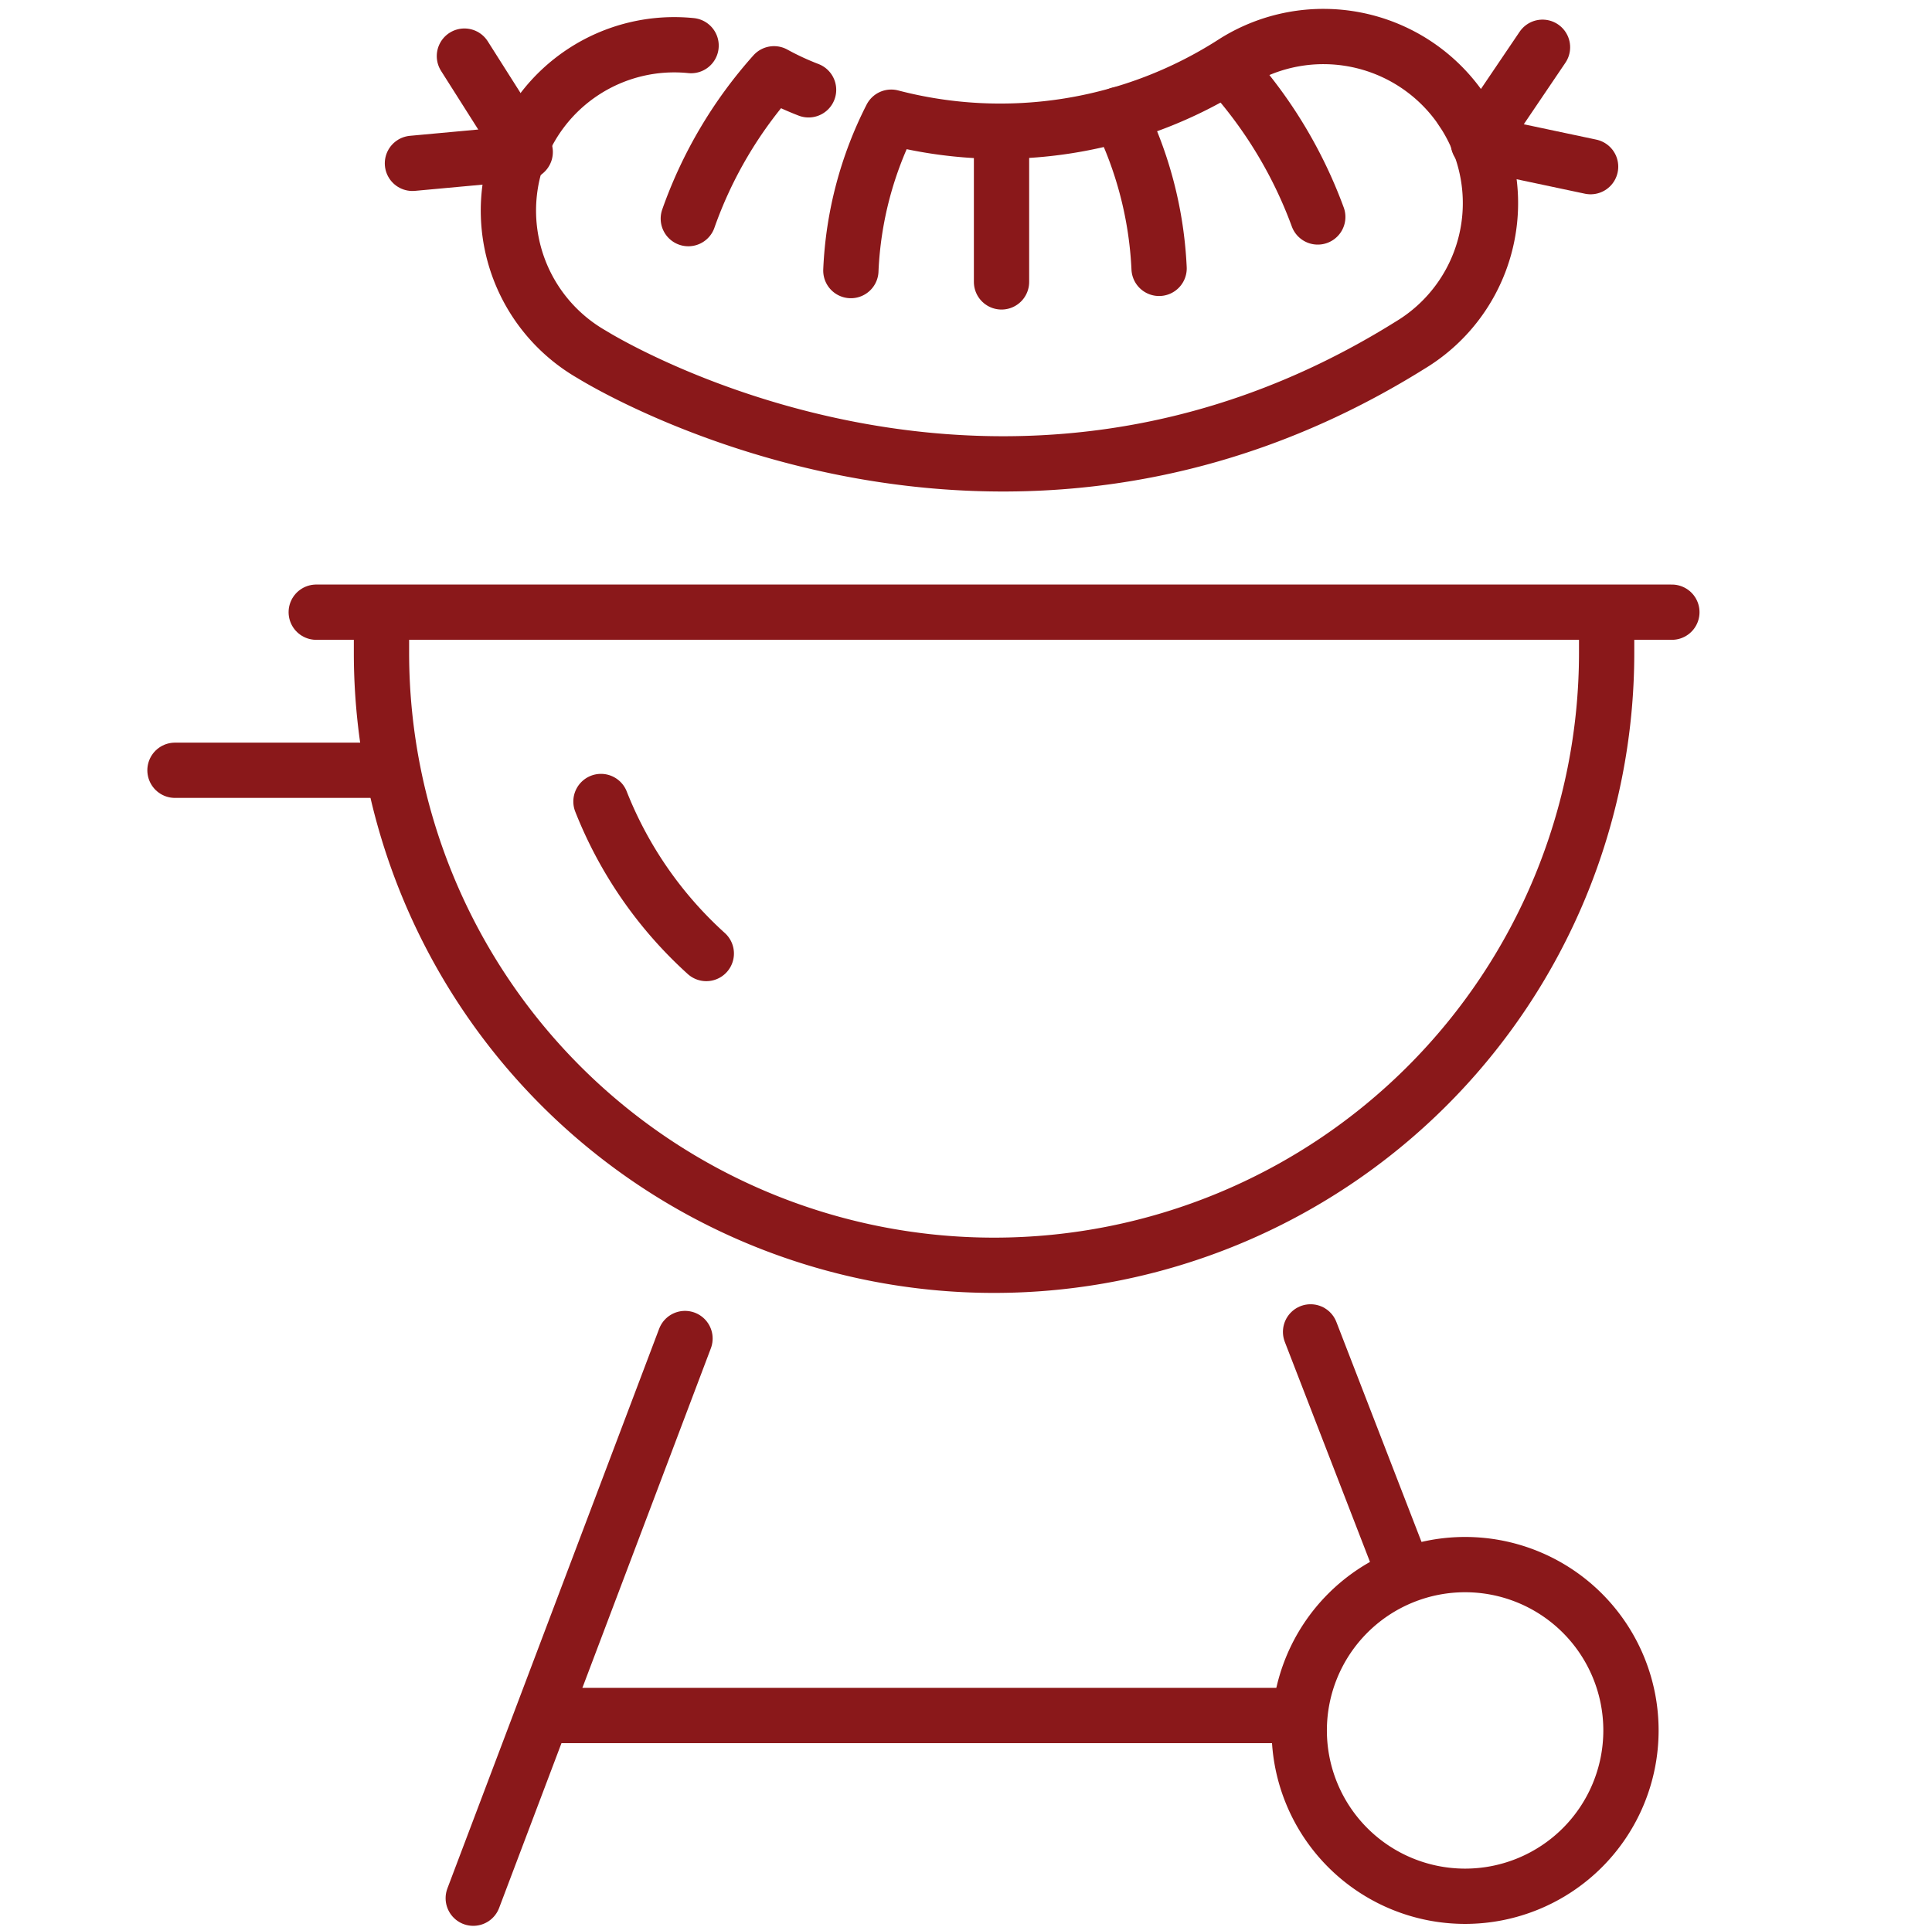
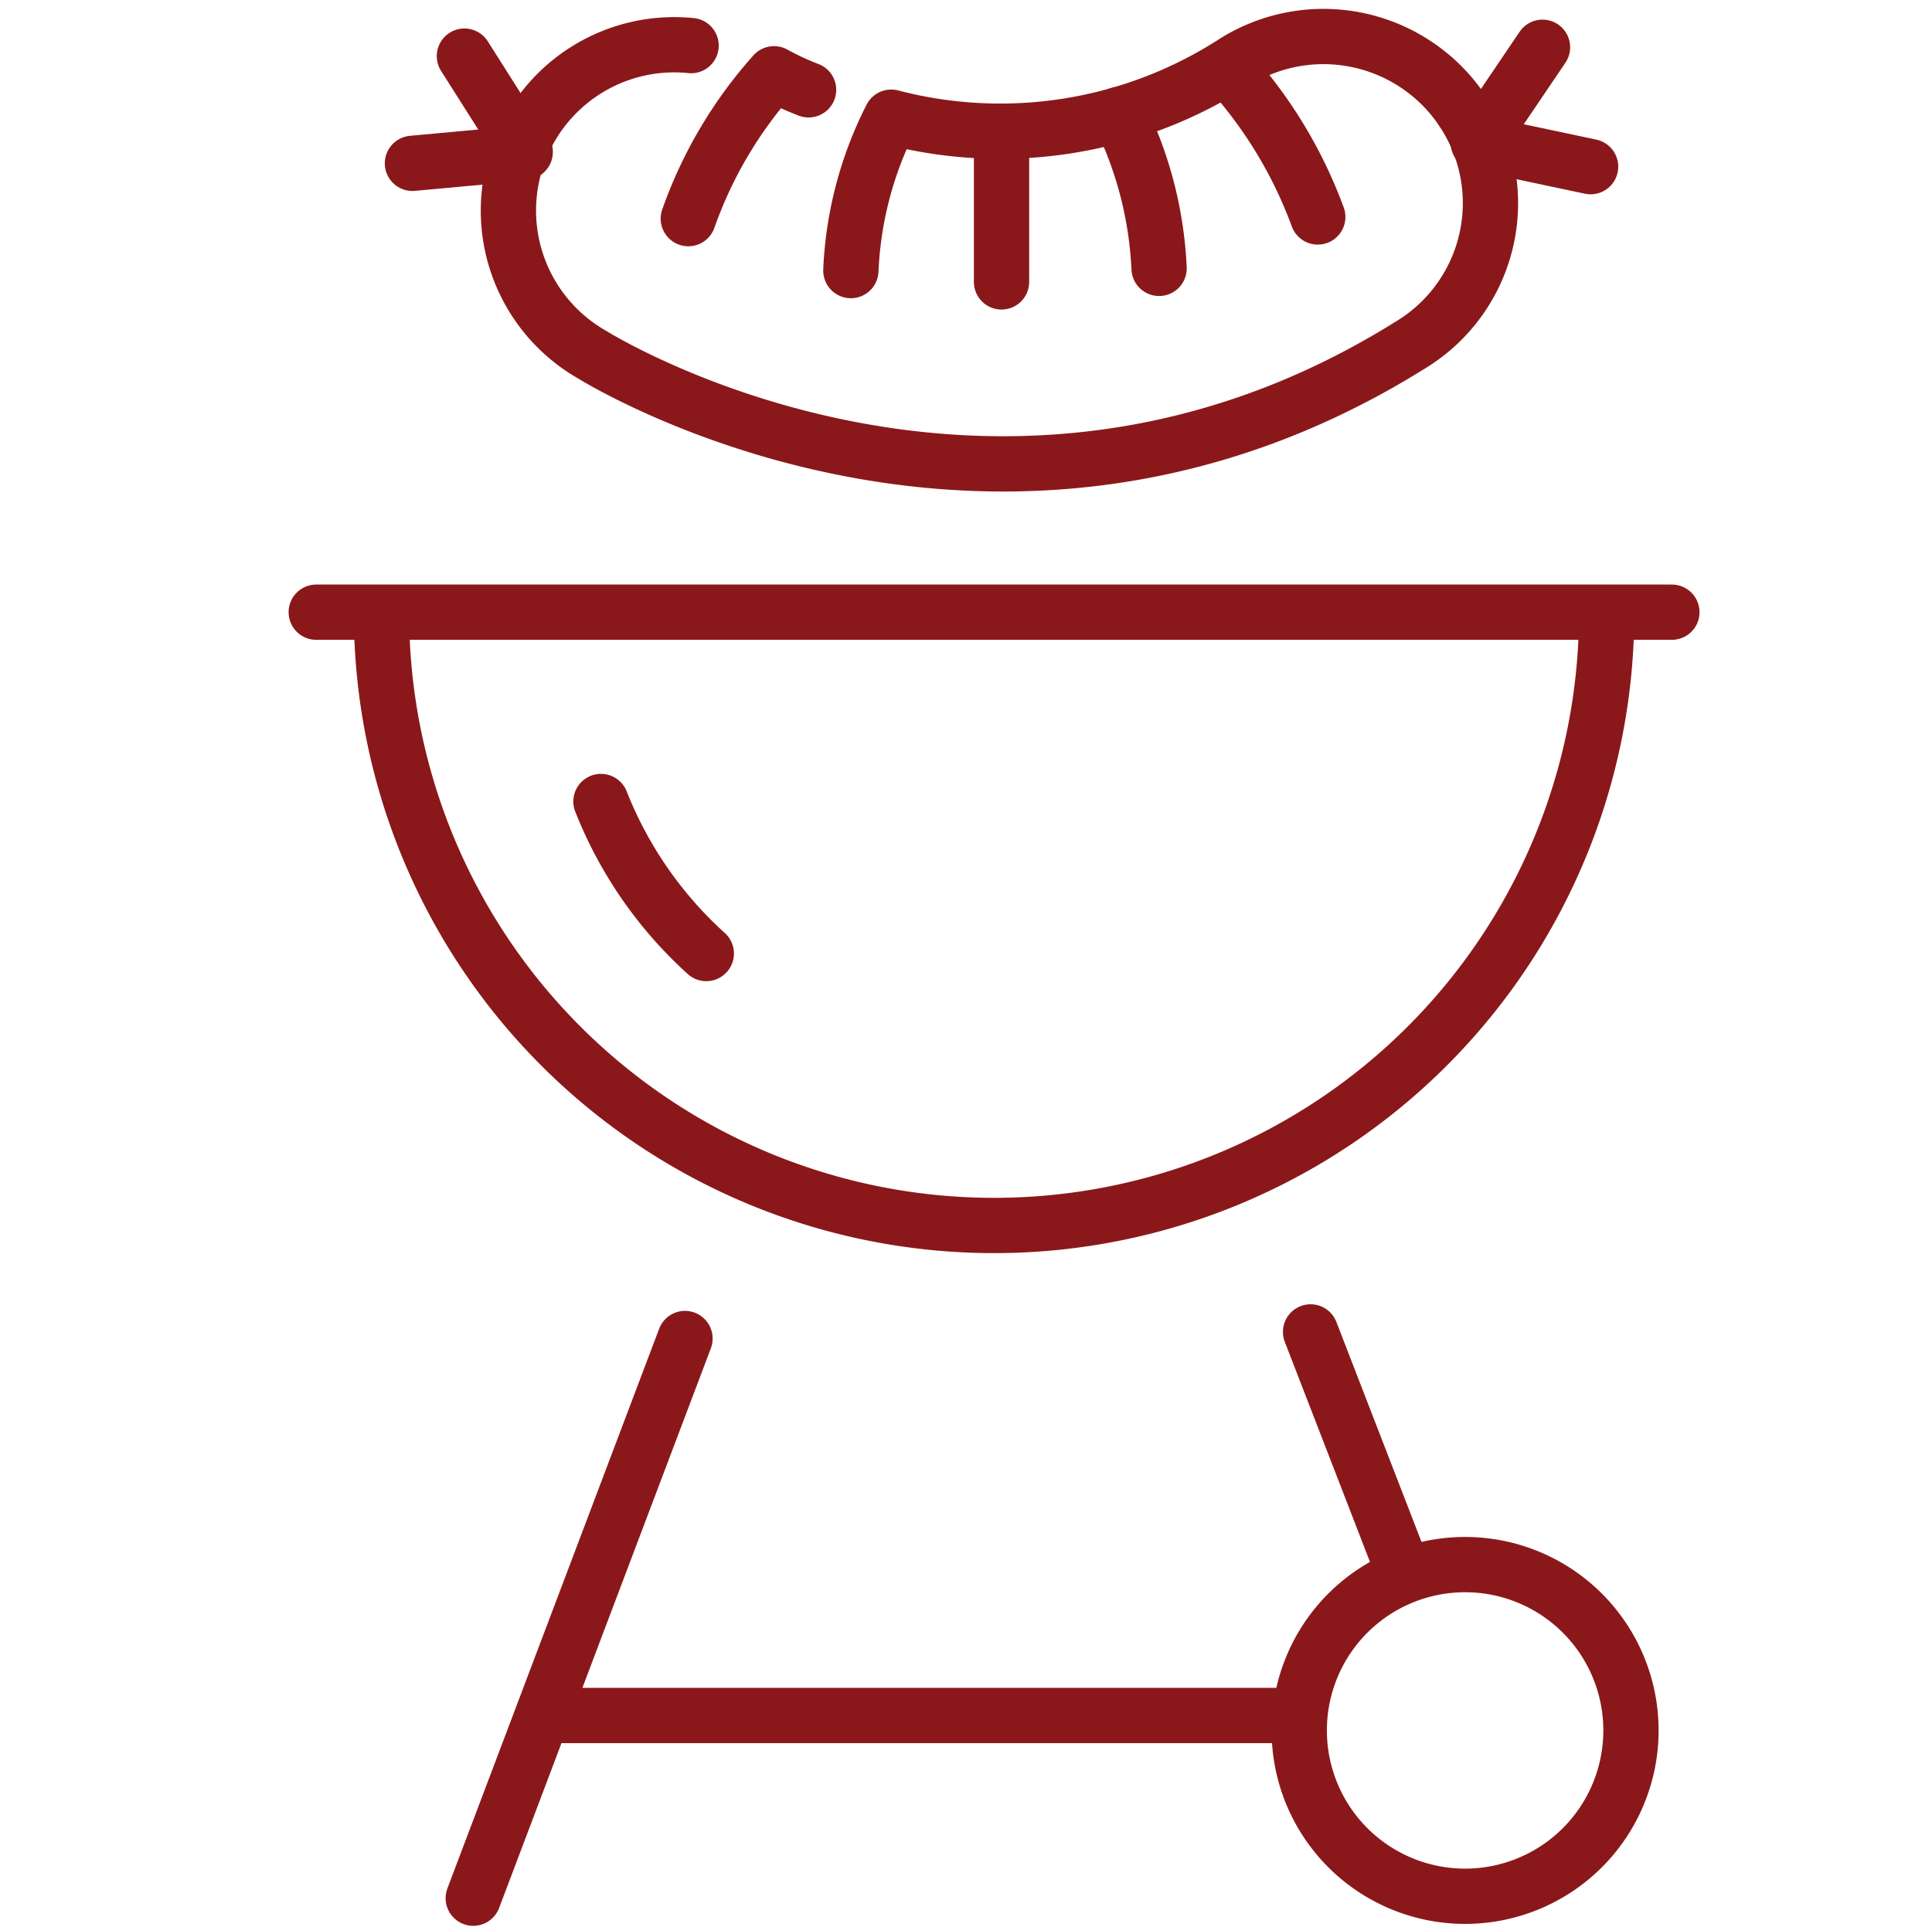
<svg xmlns="http://www.w3.org/2000/svg" id="Layer_1" data-name="Layer 1" viewBox="0 0 69.89 69.71">
  <defs>
    <style>.cls-1,.cls-2,.cls-3{fill:none;stroke:#8a181a;stroke-width:2px;}.cls-1,.cls-3{stroke-linecap:round;}.cls-1,.cls-2{stroke-miterlimit:10;}.cls-3{stroke-linejoin:round;}</style>
  </defs>
  <line class="cls-1" x1="24.78" y1="48.43" x2="17.12" y2="68.68" />
  <line class="cls-1" x1="50.75" y1="56.82" x2="47.41" y2="48.19" />
  <line class="cls-2" x1="19.62" y1="62.07" x2="46.99" y2="62.07" />
  <path class="cls-1" d="M53,56.61a6,6,0,1,1-6,6A6,6,0,0,1,53,56.61Z" />
  <path class="cls-1" d="M25.55,34.5A14.67,14.67,0,0,1,21.74,29" />
  <line class="cls-1" x1="11.44" y1="22.15" x2="60.48" y2="22.15" />
-   <path class="cls-2" d="M13.8,22.18v1.44a22.16,22.16,0,0,0,44.32,0V22.18" />
-   <line class="cls-1" x1="14.17" y1="27.87" x2="6.33" y2="27.87" />
+   <path class="cls-2" d="M13.8,22.18a22.16,22.16,0,0,0,44.32,0V22.18" />
  <line class="cls-1" x1="18.94" y1="5.54" x2="14.92" y2="5.91" />
  <line class="cls-1" x1="16.8" y1="2.03" x2="19" y2="5.5" />
  <line class="cls-1" x1="53.48" y1="5.14" x2="55.8" y2="1.71" />
  <line class="cls-1" x1="57.54" y1="6.03" x2="53.48" y2="5.17" />
  <line class="cls-1" x1="36.23" y1="4.77" x2="36.23" y2="10.2" />
  <path class="cls-1" d="M40.49,4.14a14,14,0,0,1,1.44,5.57" />
  <path class="cls-1" d="M44.39,2.46a16.31,16.31,0,0,1,3.28,5.39" />
  <path class="cls-3" d="M29.25,3.25A10.23,10.23,0,0,1,28,2.67a15.69,15.69,0,0,0-3.1,5.24" />
  <path class="cls-3" d="M25,1.65a6,6,0,0,0-3.6,11.17c.6.37,14.77,8.94,29.61-.33A6,6,0,0,0,53,4.16l-.22-.33a6.05,6.05,0,0,0-8.11-1.59,15.61,15.61,0,0,1-12.43,2,13.48,13.48,0,0,0-1.46,5.55" />
</svg>